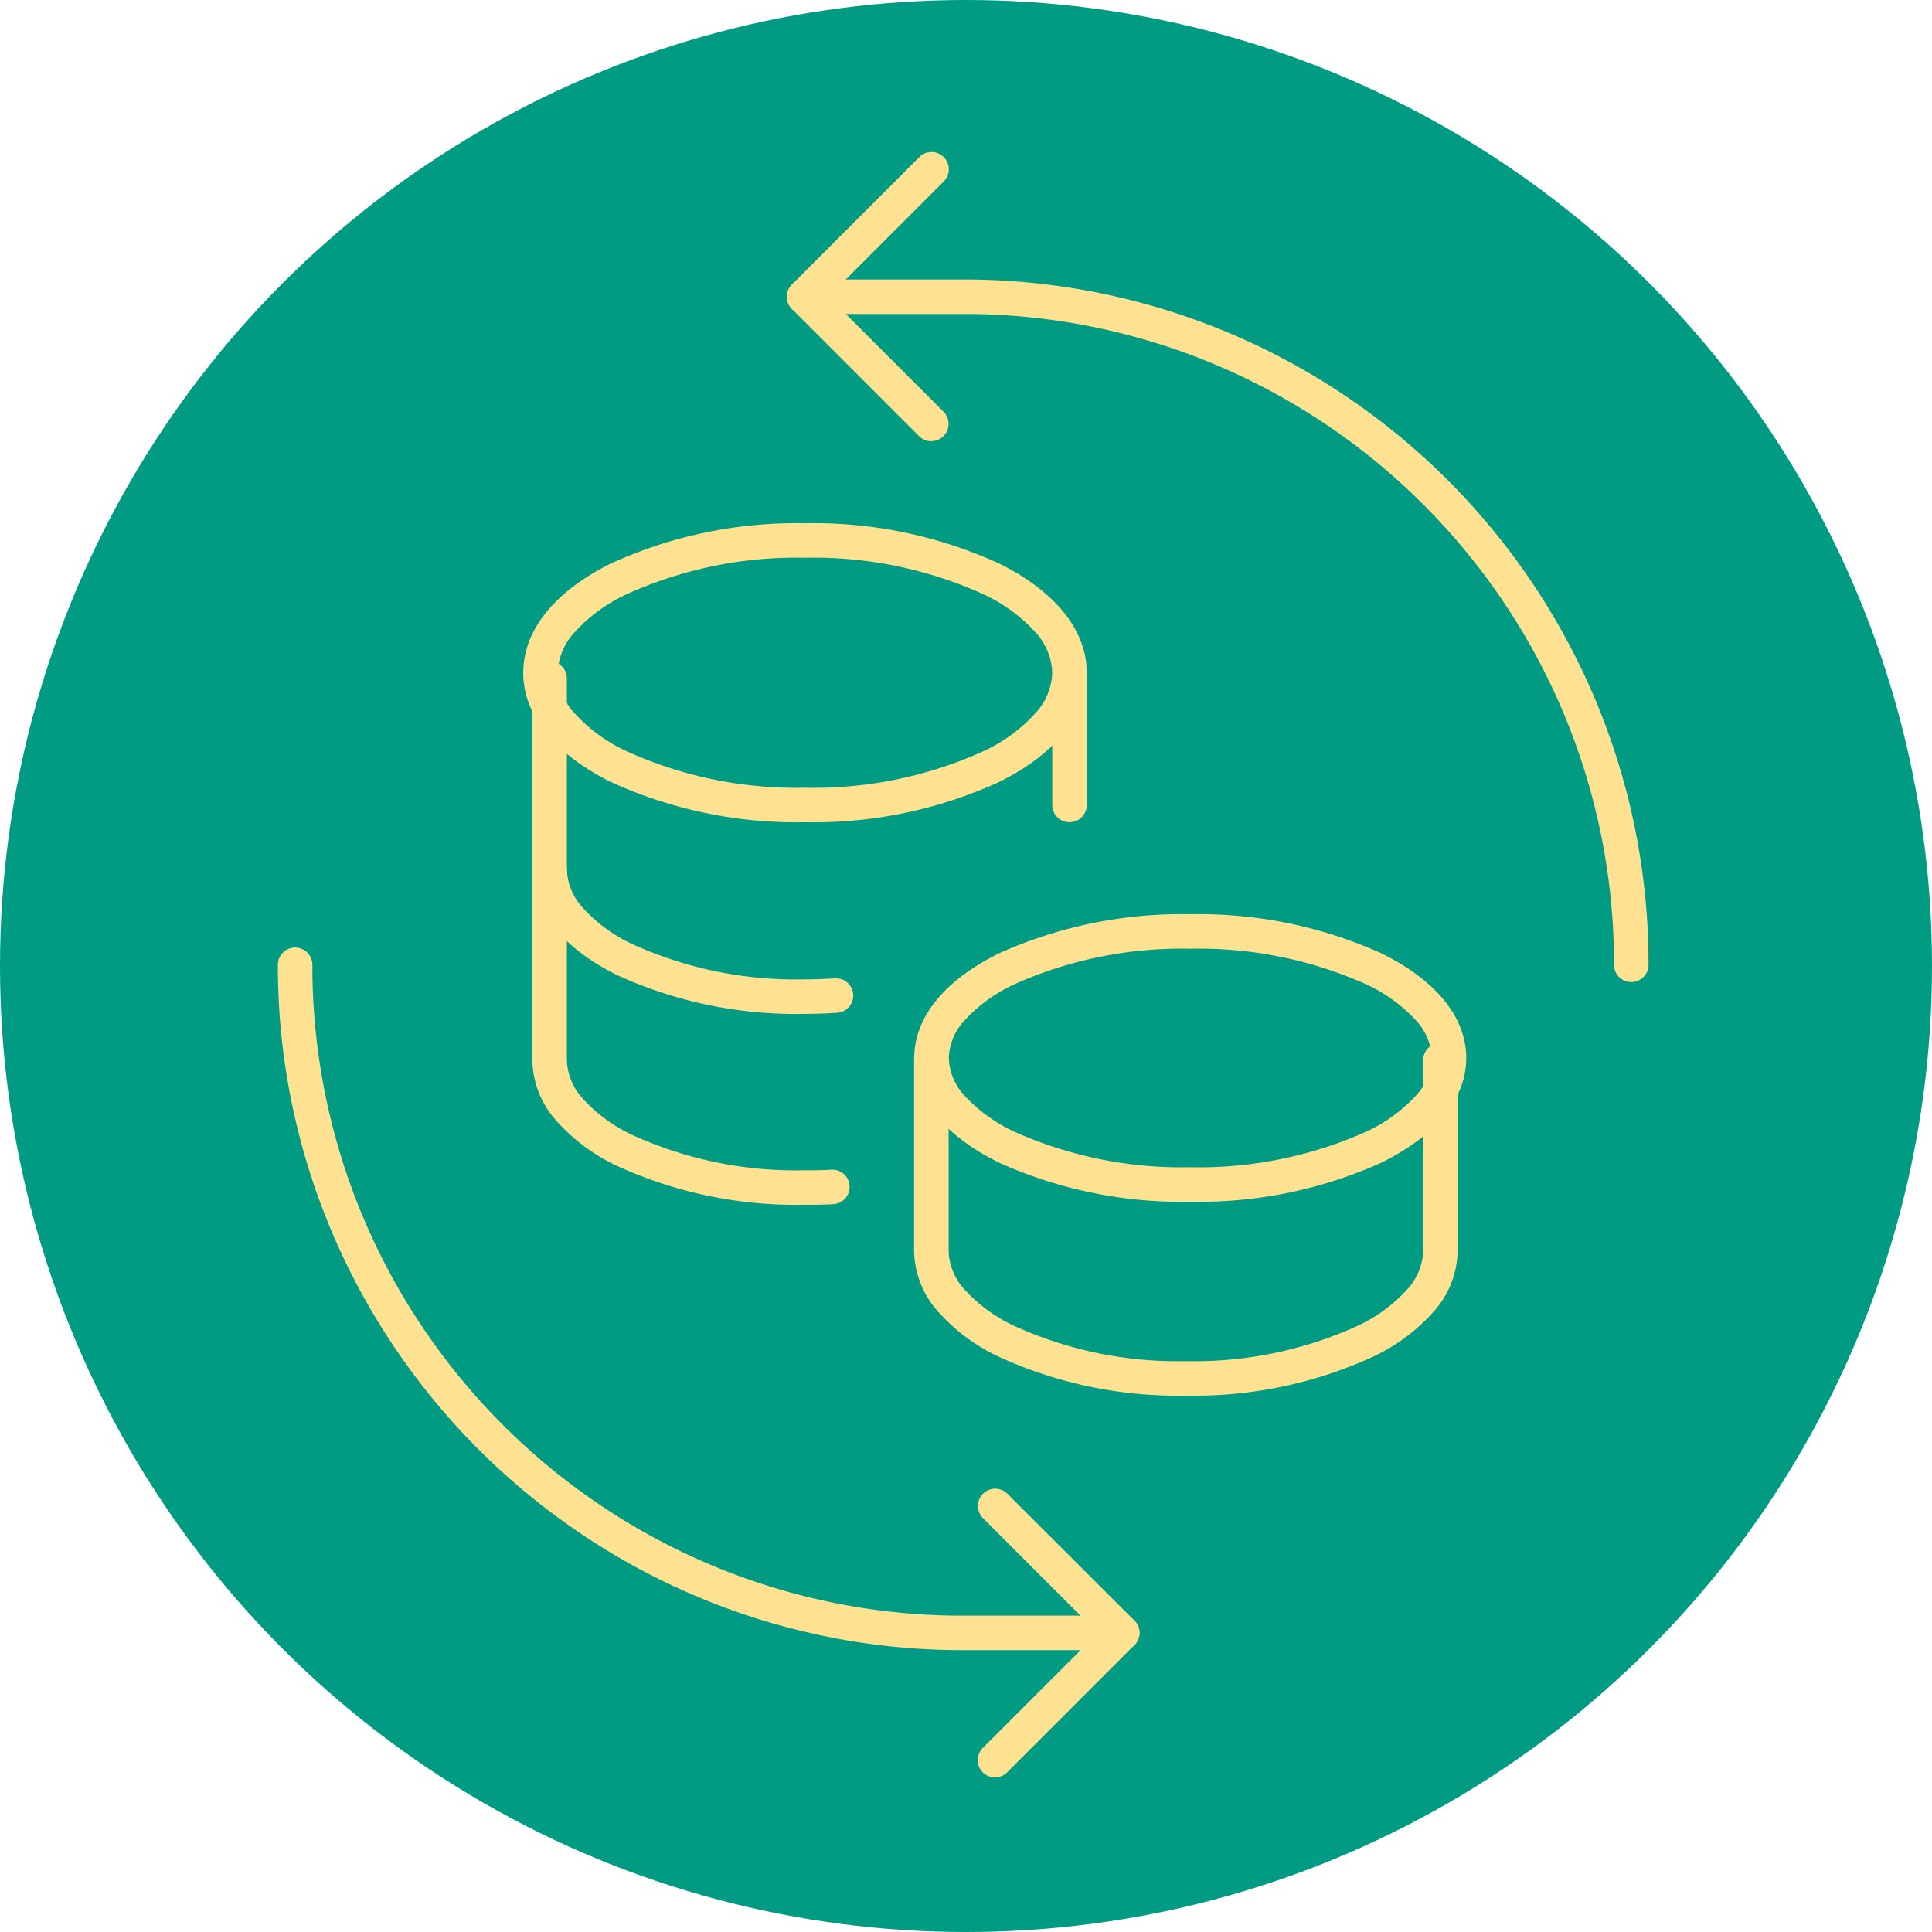
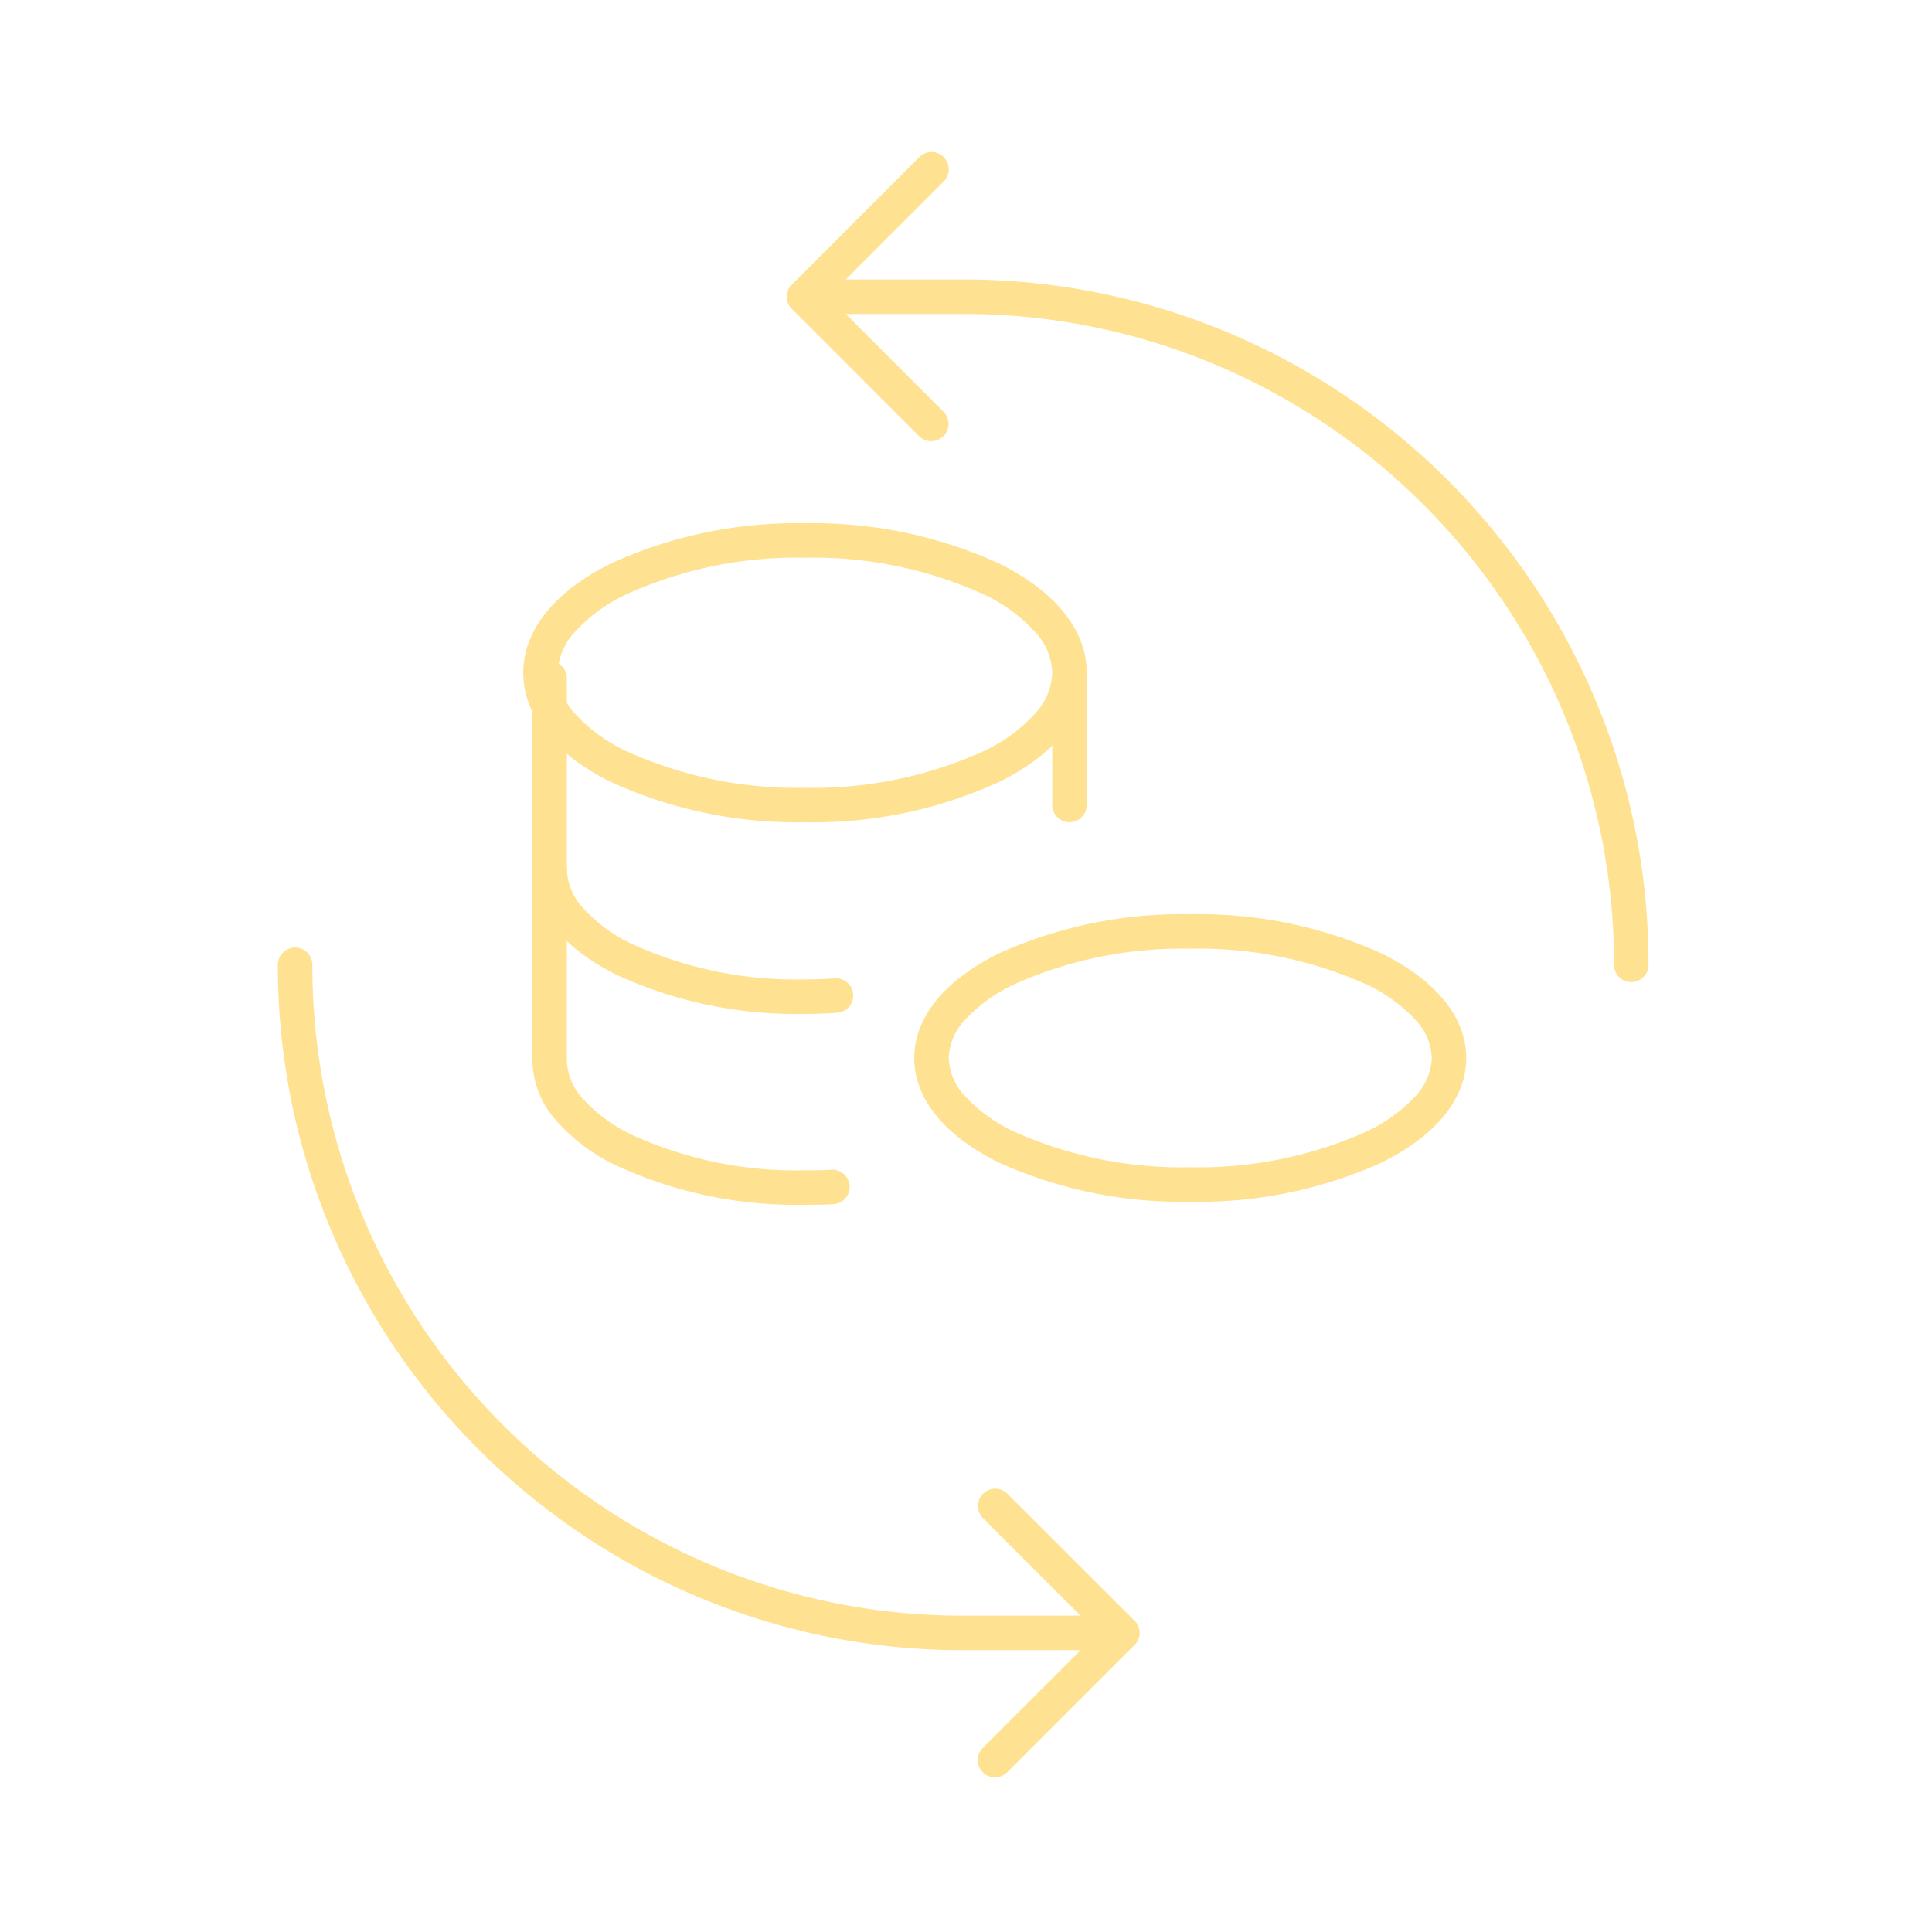
<svg xmlns="http://www.w3.org/2000/svg" width="168" height="168" viewBox="0 0 168 168">
  <defs>
    <clipPath id="clip-path">
      <rect id="Rectangle_206" data-name="Rectangle 206" width="124" height="143" transform="translate(-0.471 0.283)" fill="none" stroke="#ffe291" stroke-width="3" />
    </clipPath>
  </defs>
  <g id="Group_660" data-name="Group 660" transform="translate(-875 -2362)">
-     <circle id="shutterstock_2292387291" cx="84" cy="84" r="84" transform="translate(875 2362)" fill="#019b83" />
    <g id="Group_655" data-name="Group 655" transform="translate(897.953 2373.944)">
      <g id="Group_654" data-name="Group 654" transform="translate(-0.482 -0.228)" clip-path="url(#clip-path)">
        <path id="Path_1428" data-name="Path 1428" d="M156.925,84.593a1.5,1.5,0,0,1-1.5-1.5,56.321,56.321,0,0,0-9.665-31.64,56.765,56.765,0,0,0-24.9-20.506A56.235,56.235,0,0,0,98.832,26.5H85a1.5,1.5,0,0,1,0-3H98.832a59.321,59.321,0,0,1,33.32,10.179A59.766,59.766,0,0,1,153.741,59.9a59.219,59.219,0,0,1,4.684,23.2A1.5,1.5,0,0,1,156.925,84.593Z" transform="translate(-37.547 -10.912)" fill="#ffe291" />
        <path id="Path_1429" data-name="Path 1429" d="M76.925,189.593H63.093a59.321,59.321,0,0,1-33.32-10.179A59.765,59.765,0,0,1,8.184,153.2,59.219,59.219,0,0,1,3.5,130a1.5,1.5,0,0,1,3,0,56.321,56.321,0,0,0,9.665,31.64,56.766,56.766,0,0,0,24.9,20.506,56.235,56.235,0,0,0,22.028,4.447H76.925a1.5,1.5,0,0,1,0,3Z" transform="translate(-1.808 -57.819)" fill="#ffe291" />
        <path id="Path_1430" data-name="Path 1430" d="M96.065,28.631A1.5,1.5,0,0,1,95,28.191L83.939,17.126a1.5,1.5,0,0,1,0-2.121L95,3.939a1.5,1.5,0,1,1,2.121,2.121l-10,10,10,10a1.5,1.5,0,0,1-1.061,2.561Z" transform="translate(-37.547 -1.977)" fill="#ffe291" />
        <path id="Path_1431" data-name="Path 1431" d="M115,238.631a1.5,1.5,0,0,1-1.061-2.561l10-10-10-10a1.5,1.5,0,0,1,2.121-2.121L127.126,225a1.5,1.5,0,0,1,0,2.121l-11.065,11.065A1.5,1.5,0,0,1,115,238.631Z" transform="translate(-50.949 -95.791)" fill="#ffe291" />
        <path id="Ellipse_87" data-name="Ellipse 87" d="M23-1.5A38.751,38.751,0,0,1,39.934,2.027C44.813,4.466,47.5,7.83,47.5,11.5s-2.687,7.034-7.566,9.473A38.751,38.751,0,0,1,23,24.5,38.751,38.751,0,0,1,6.066,20.973C1.187,18.534-1.5,15.17-1.5,11.5S1.187,4.466,6.066,2.027A38.751,38.751,0,0,1,23-1.5Zm0,23a35.728,35.728,0,0,0,15.593-3.21,14.121,14.121,0,0,0,4.455-3.283A5.435,5.435,0,0,0,44.5,11.5a5.435,5.435,0,0,0-1.453-3.508A14.121,14.121,0,0,0,38.593,4.71,35.728,35.728,0,0,0,23,1.5,35.728,35.728,0,0,0,7.407,4.71,14.121,14.121,0,0,0,2.953,7.992,5.435,5.435,0,0,0,1.5,11.5a5.435,5.435,0,0,0,1.453,3.508A14.121,14.121,0,0,0,7.407,18.29,35.728,35.728,0,0,0,23,21.5Z" transform="translate(24.529 35.283)" fill="#ffe291" />
        <path id="Path_1432" data-name="Path 1432" d="M67.131,127.565a37.342,37.342,0,0,1-16.319-3.4C46.1,121.808,43.5,118.553,43.5,115a1.5,1.5,0,0,1,3,0,5.174,5.174,0,0,0,1.384,3.338,13.533,13.533,0,0,0,4.269,3.144,34.32,34.32,0,0,0,14.978,3.083c.881,0,1.754-.029,2.669-.089a1.5,1.5,0,1,1,.2,2.994C69.014,127.534,68.077,127.565,67.131,127.565Z" transform="translate(-19.678 -51.118)" fill="#ffe291" />
        <path id="Line_28" data-name="Line 28" d="M0,12.5A1.5,1.5,0,0,1-1.5,11V0A1.5,1.5,0,0,1,0-1.5,1.5,1.5,0,0,1,1.5,0V11A1.5,1.5,0,0,1,0,12.5Z" transform="translate(70.529 47.283)" fill="#ffe291" />
        <path id="Path_1433" data-name="Path 1433" d="M67.131,130.762a37.289,37.289,0,0,1-16.331-3.41,16.29,16.29,0,0,1-5.21-3.891A8.066,8.066,0,0,1,43.5,118.2V85a1.5,1.5,0,0,1,3,0v33.2a5.163,5.163,0,0,0,1.381,3.327,13.542,13.542,0,0,0,4.263,3.146,34.266,34.266,0,0,0,14.986,3.092c.832,0,1.618,0,2.355-.051a1.5,1.5,0,0,1,.206,2.993C68.851,130.762,67.977,130.762,67.131,130.762Z" transform="translate(-19.678 -37.716)" fill="#ffe291" />
        <path id="Ellipse_88" data-name="Ellipse 88" d="M22.5-1.5A38.645,38.645,0,0,1,39.069,1.874C43.861,4.217,46.5,7.458,46.5,11s-2.639,6.783-7.431,9.126A38.645,38.645,0,0,1,22.5,23.5,38.645,38.645,0,0,1,5.931,20.126C1.139,17.783-1.5,14.542-1.5,11S1.139,4.217,5.931,1.874A38.645,38.645,0,0,1,22.5-1.5Zm0,22a35.622,35.622,0,0,0,15.251-3.069A13.761,13.761,0,0,0,42.1,14.3,5.06,5.06,0,0,0,43.5,11a5.06,5.06,0,0,0-1.4-3.3,13.761,13.761,0,0,0-4.346-3.13A35.622,35.622,0,0,0,22.5,1.5,35.622,35.622,0,0,0,7.249,4.569,13.761,13.761,0,0,0,2.9,7.7,5.06,5.06,0,0,0,1.5,11a5.06,5.06,0,0,0,1.4,3.3,13.761,13.761,0,0,0,4.346,3.13A35.622,35.622,0,0,0,22.5,20.5Z" transform="translate(58.529 69.283)" fill="#ffe291" />
-         <path id="Path_1434" data-name="Path 1434" d="M127.131,174.163a37.289,37.289,0,0,1-16.331-3.41,16.29,16.29,0,0,1-5.21-3.891,8.066,8.066,0,0,1-2.09-5.264V145a1.5,1.5,0,0,1,3,0v16.6a5.163,5.163,0,0,0,1.381,3.327,13.543,13.543,0,0,0,4.263,3.146,34.266,34.266,0,0,0,14.986,3.092,34.267,34.267,0,0,0,14.987-3.092,13.542,13.542,0,0,0,4.263-3.146,5.163,5.163,0,0,0,1.381-3.327V145a1.5,1.5,0,0,1,3,0v16.6a8.066,8.066,0,0,1-2.09,5.264,16.29,16.29,0,0,1-5.21,3.891A37.289,37.289,0,0,1,127.131,174.163Z" transform="translate(-46.482 -64.52)" fill="#ffe291" />
      </g>
    </g>
  </g>
</svg>